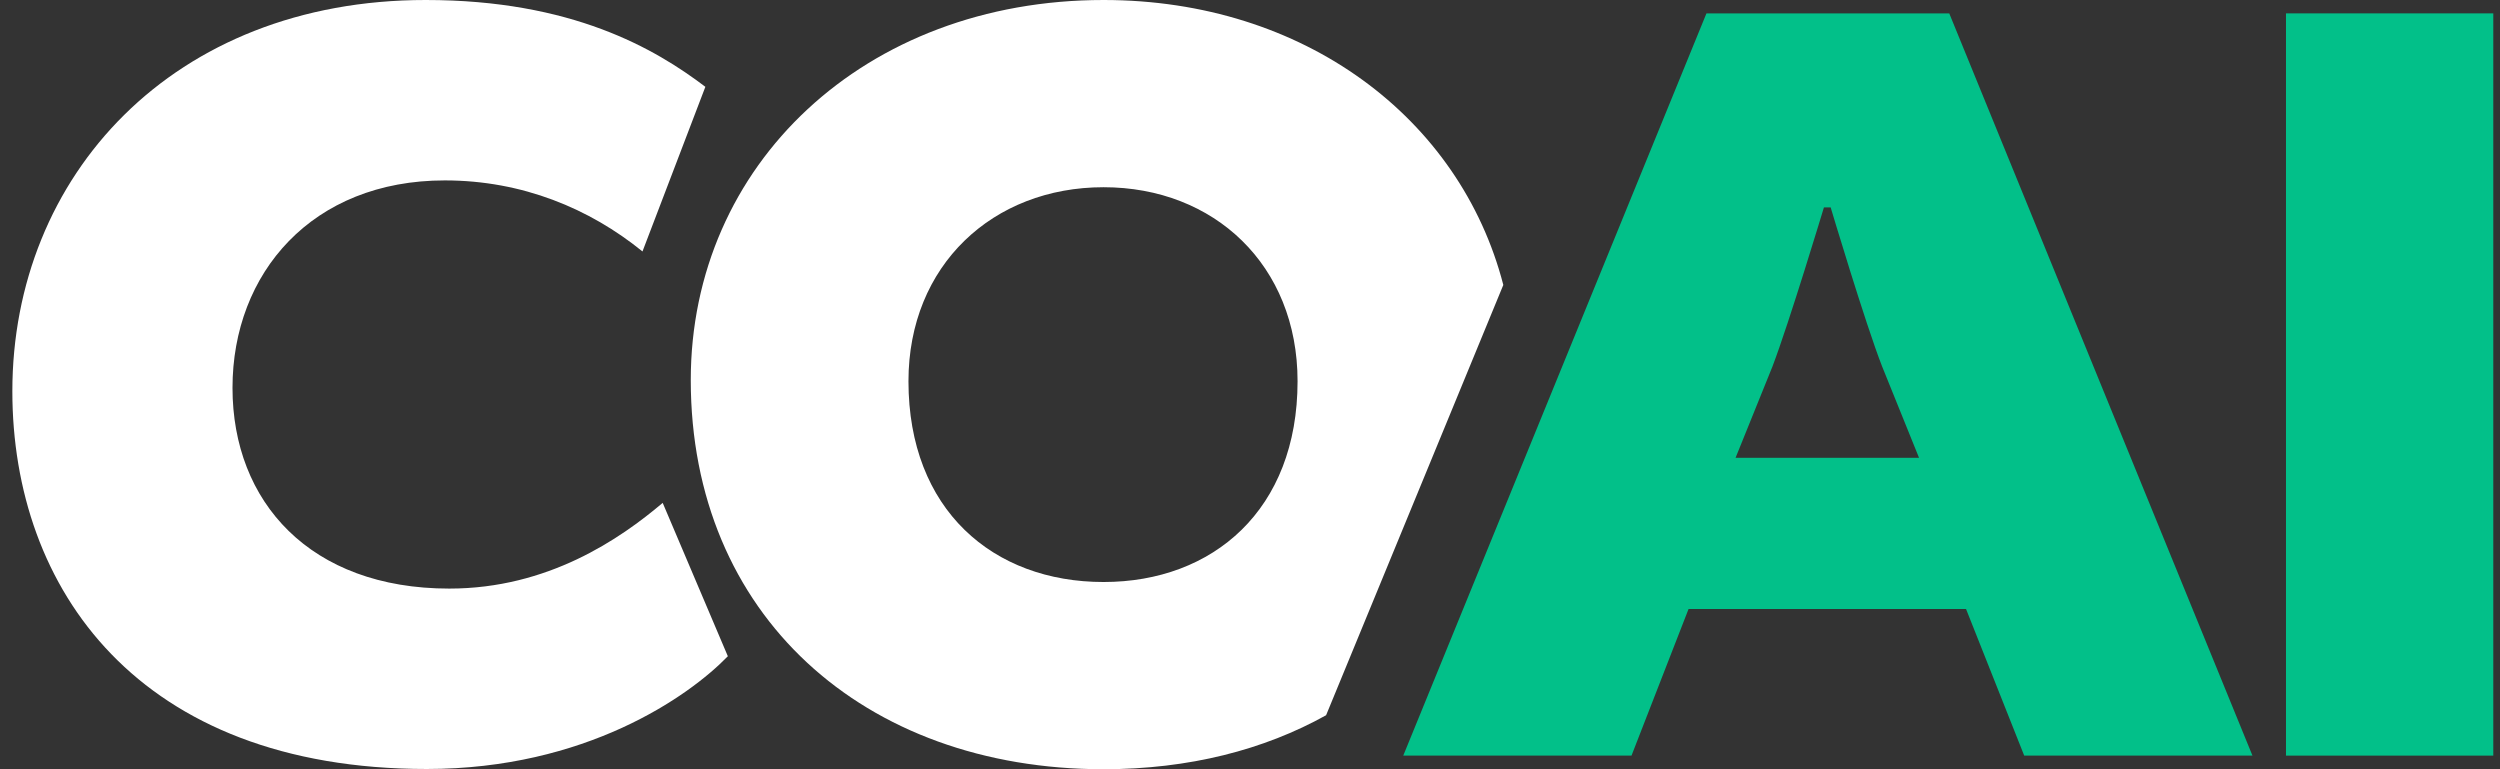
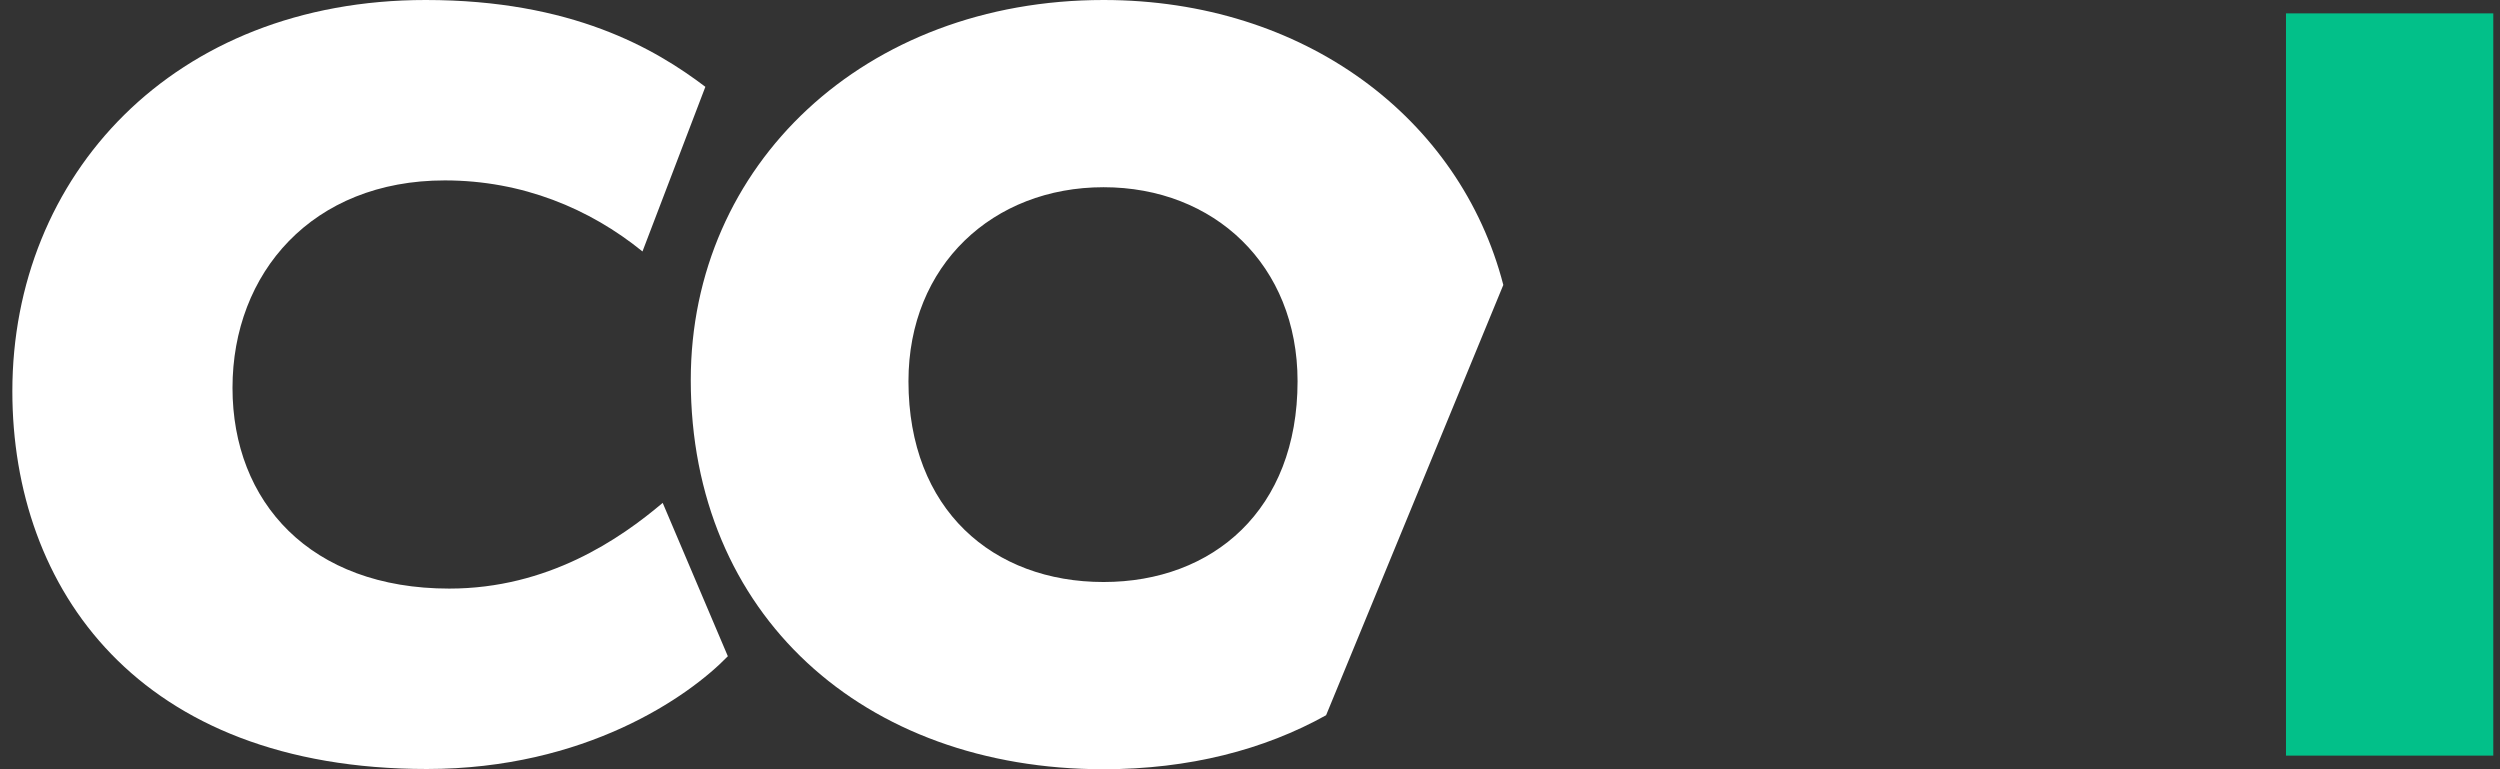
<svg xmlns="http://www.w3.org/2000/svg" width="117" height="36" viewBox="0 0 117 36" fill="none">
  <rect x="0" y="0" width="117" height="36" fill="#333333" stroke="none" />
  <path d="M106.984 0.626H116.686V35.363H106.984V0.626Z" fill="#02C089" />
-   <path d="M79.862 0.626H91.225L105.415 35.363H94.733L92.01 28.5H79.025L76.354 35.363H65.672L79.862 0.626ZM82.952 17.15L81.224 21.426H89.811L88.083 17.15C87.298 15.144 85.675 9.706 85.675 9.706H85.36C85.36 9.706 83.737 15.091 82.952 17.15Z" fill="#02C089" />
  <path d="M19.975 35.989C6.466 35.989 0.578 27.546 0.578 18.311C0.578 8.232 8.095 0 19.922 0C26.756 0 30.646 2.269 33.011 4.063L30.068 11.768C27.597 9.762 24.443 8.443 20.816 8.443C14.613 8.443 10.881 12.77 10.881 18.153C10.881 23.483 14.508 27.546 21.026 27.546C25.652 27.546 29.017 25.224 31.014 23.535L34.063 30.712C32.223 32.612 27.387 35.989 19.975 35.989Z" fill="white" />
  <path fill-rule="evenodd" clip-rule="evenodd" d="M70.355 13.335C68.335 5.523 61.031 0 51.647 0C40.457 0 32.328 7.707 32.328 17.789C32.328 28.768 40.404 36 51.647 36C55.643 36 59.161 35.09 62.061 33.473L70.355 13.335ZM42.516 17.842C42.516 12.405 46.474 8.762 51.647 8.762C56.82 8.762 60.726 12.405 60.726 17.842C60.726 23.859 56.767 27.238 51.647 27.238C46.474 27.238 42.516 23.859 42.516 17.842Z" fill="white" />
</svg>